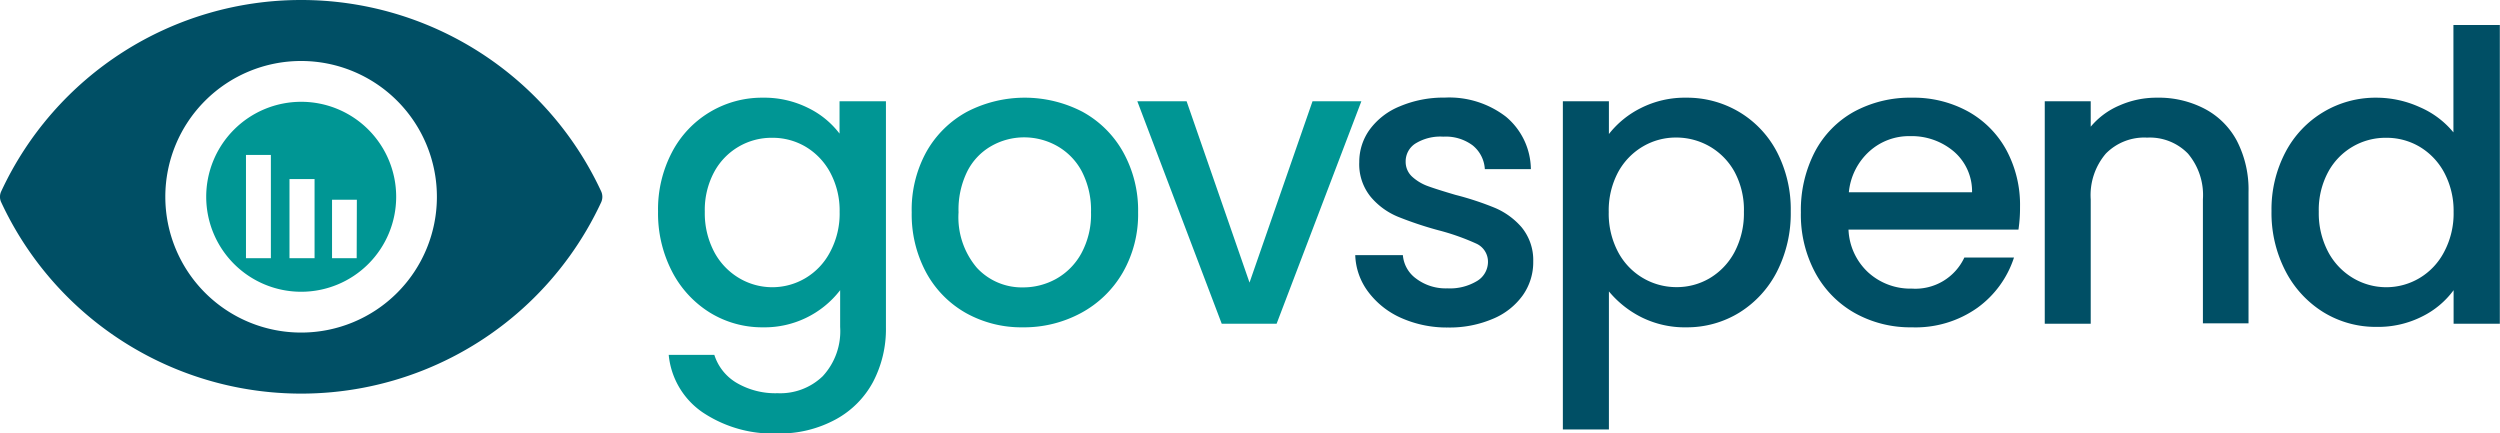
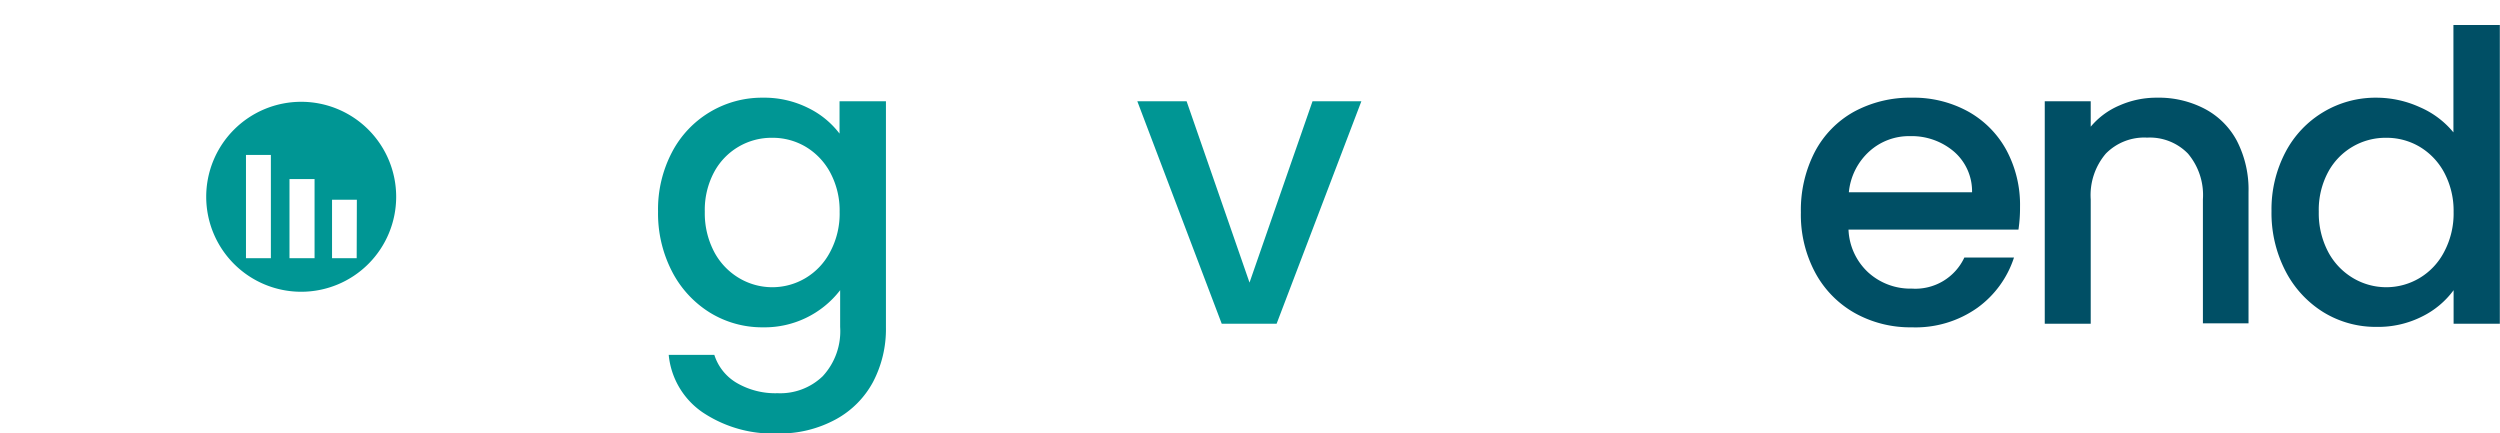
<svg xmlns="http://www.w3.org/2000/svg" viewBox="0 0 286.11 49.61">
  <defs>
    <style>.cls-1{fill:#009694;}.cls-2{fill:#004f65;}</style>
  </defs>
  <g id="Layer_2" data-name="Layer 2">
    <g id="Layer_1-2" data-name="Layer 1">
      <path class="cls-1" d="M92.5,12.36a10,10,0,0,1,3.58,2.93v-3.7h5.31V37.46a13,13,0,0,1-1.48,6.26A10.57,10.57,0,0,1,95.64,48,13.41,13.41,0,0,1,89,49.61a14.45,14.45,0,0,1-8.59-2.42,9,9,0,0,1-3.88-6.58h5.22a5.72,5.72,0,0,0,2.56,3.21A8.76,8.76,0,0,0,89,45a7,7,0,0,0,5.15-1.94,7.57,7.57,0,0,0,2-5.64V33.21a10.92,10.92,0,0,1-8.83,4.25,11.42,11.42,0,0,1-6.07-1.68,12,12,0,0,1-4.34-4.71,14.44,14.44,0,0,1-1.6-6.86,14.06,14.06,0,0,1,1.6-6.8,11.61,11.61,0,0,1,10.41-6.23A11.25,11.25,0,0,1,92.5,12.36ZM95,19.72a7.62,7.62,0,0,0-2.84-2.95,7.41,7.41,0,0,0-3.79-1,7.45,7.45,0,0,0-6.63,3.9,9.16,9.16,0,0,0-1.08,4.56,9.49,9.49,0,0,0,1.08,4.61,7.64,7.64,0,0,0,2.87,3,7.43,7.43,0,0,0,7.55,0,7.5,7.5,0,0,0,2.84-3,9.25,9.25,0,0,0,1.09-4.59A9.18,9.18,0,0,0,95,19.72Z" />
-       <path class="cls-1" d="M110.54,35.82A11.76,11.76,0,0,1,106,31.2a14,14,0,0,1-1.66-6.9A13.7,13.7,0,0,1,106,17.41a11.79,11.79,0,0,1,4.67-4.62,14.35,14.35,0,0,1,13.21,0,11.83,11.83,0,0,1,4.66,4.62,13.7,13.7,0,0,1,1.71,6.89,13.36,13.36,0,0,1-1.75,6.88,12.18,12.18,0,0,1-4.78,4.64,13.74,13.74,0,0,1-6.68,1.64A13,13,0,0,1,110.54,35.82Zm10.32-3.9A7.42,7.42,0,0,0,123.75,29a9.33,9.33,0,0,0,1.11-4.71,9.65,9.65,0,0,0-1.06-4.69A7.21,7.21,0,0,0,121,16.72a7.69,7.69,0,0,0-3.79-1,7.56,7.56,0,0,0-3.77,1,6.91,6.91,0,0,0-2.74,2.89,9.88,9.88,0,0,0-1,4.69,8.93,8.93,0,0,0,2.1,6.35,7,7,0,0,0,5.29,2.24A7.77,7.77,0,0,0,120.86,31.92Z" />
      <path class="cls-1" d="M143,32.34l7.21-20.75h5.59l-9.7,25.46h-6.28l-9.66-25.46h5.64Z" />
-       <path class="cls-2" d="M160.34,36.38a9.52,9.52,0,0,1-3.77-3,7.38,7.38,0,0,1-1.47-4.18h5.45a3.68,3.68,0,0,0,1.54,2.7A5.6,5.6,0,0,0,165.63,33a6,6,0,0,0,3.44-.86A2.56,2.56,0,0,0,170.29,30a2.27,2.27,0,0,0-1.36-2.13,26.42,26.42,0,0,0-4.32-1.52A41.37,41.37,0,0,1,160,24.81a8.11,8.11,0,0,1-3.12-2.27,5.9,5.9,0,0,1-1.32-4,6.3,6.3,0,0,1,1.2-3.72,8,8,0,0,1,3.44-2.65,12.82,12.82,0,0,1,5.15-1,10.64,10.64,0,0,1,7,2.19,7.93,7.93,0,0,1,2.85,6h-5.27a3.76,3.76,0,0,0-1.39-2.72,5.15,5.15,0,0,0-3.37-1,5.43,5.43,0,0,0-3.19.79,2.42,2.42,0,0,0-1.11,2.08,2.29,2.29,0,0,0,.74,1.71,5.4,5.4,0,0,0,1.8,1.08c.71.26,1.76.59,3.15,1a34.11,34.11,0,0,1,4.55,1.5A8.35,8.35,0,0,1,174.13,26a5.91,5.91,0,0,1,1.34,3.92,6.56,6.56,0,0,1-1.2,3.88,7.94,7.94,0,0,1-3.4,2.68,12.59,12.59,0,0,1-5.15,1A12.86,12.86,0,0,1,160.34,36.38Z" />
-       <path class="cls-2" d="M187.76,12.38a11.15,11.15,0,0,1,5.22-1.2,11.66,11.66,0,0,1,6.07,1.64,11.53,11.53,0,0,1,4.32,4.59,14.27,14.27,0,0,1,1.57,6.8,14.66,14.66,0,0,1-1.57,6.86,11.86,11.86,0,0,1-4.32,4.71A11.42,11.42,0,0,1,193,37.46a11.13,11.13,0,0,1-5.18-1.17,11.59,11.59,0,0,1-3.69-2.94v15.8h-5.27V11.59h5.27v3.75A10.68,10.68,0,0,1,187.76,12.38Zm10.74,7.27a7.57,7.57,0,0,0-2.87-2.91,7.68,7.68,0,0,0-3.81-1,7.43,7.43,0,0,0-3.76,1,7.62,7.62,0,0,0-2.87,2.95,9.29,9.29,0,0,0-1.08,4.58,9.35,9.35,0,0,0,1.08,4.59,7.54,7.54,0,0,0,6.63,4,7.43,7.43,0,0,0,3.81-1,7.64,7.64,0,0,0,2.87-3,9.49,9.49,0,0,0,1.08-4.61A9.16,9.16,0,0,0,198.5,19.65Z" />
      <path class="cls-2" d="M231,26.28H211.55a7.05,7.05,0,0,0,2.26,4.9,7.17,7.17,0,0,0,5,1.85,6.18,6.18,0,0,0,6-3.56h5.68a11.43,11.43,0,0,1-4.18,5.75,12.24,12.24,0,0,1-7.51,2.24,13,13,0,0,1-6.54-1.64,11.62,11.62,0,0,1-4.52-4.62,14,14,0,0,1-1.64-6.9,14.47,14.47,0,0,1,1.59-6.91,11.22,11.22,0,0,1,4.48-4.6,13.45,13.45,0,0,1,6.63-1.61,12.94,12.94,0,0,1,6.42,1.57,11.15,11.15,0,0,1,4.39,4.41,13.24,13.24,0,0,1,1.57,6.54A16.75,16.75,0,0,1,231,26.28ZM225.69,22a6,6,0,0,0-2.08-4.66,7.46,7.46,0,0,0-5-1.76,6.76,6.76,0,0,0-4.67,1.74A7.24,7.24,0,0,0,211.59,22Z" />
      <path class="cls-2" d="M252.27,12.43A8.82,8.82,0,0,1,256,16.12,12.17,12.17,0,0,1,257.33,22v15h-5.22V22.82a7.36,7.36,0,0,0-1.71-5.24,6.09,6.09,0,0,0-4.67-1.83A6.16,6.16,0,0,0,241,17.58a7.33,7.33,0,0,0-1.73,5.24V37.05h-5.26V11.59h5.26V14.5a8.72,8.72,0,0,1,3.31-2.44,10.43,10.43,0,0,1,4.27-.88A11.32,11.32,0,0,1,252.27,12.43Z" />
      <path class="cls-2" d="M261.56,17.41A11.62,11.62,0,0,1,272,11.18a12,12,0,0,1,4.92,1.08,10.17,10.17,0,0,1,3.86,2.89V2.86h5.31V37.05H280.8V33.21a9.88,9.88,0,0,1-3.58,3,11.16,11.16,0,0,1-5.25,1.2,11.42,11.42,0,0,1-6.07-1.68,12,12,0,0,1-4.34-4.71,14.44,14.44,0,0,1-1.6-6.86A14.06,14.06,0,0,1,261.56,17.41Zm18.15,2.31a7.62,7.62,0,0,0-2.84-2.95,7.41,7.41,0,0,0-3.79-1,7.45,7.45,0,0,0-6.63,3.9,9.16,9.16,0,0,0-1.08,4.56,9.49,9.49,0,0,0,1.08,4.61,7.64,7.64,0,0,0,2.87,3,7.43,7.43,0,0,0,7.55,0,7.5,7.5,0,0,0,2.84-3,9.36,9.36,0,0,0,1.09-4.59A9.29,9.29,0,0,0,279.71,19.72Z" />
-       <path class="cls-2" d="M34.47,0A37.83,37.83,0,0,0,.14,21.9a1.44,1.44,0,0,0,0,1.25,37.86,37.86,0,0,0,68.66,0,1.51,1.51,0,0,0,0-1.25A37.85,37.85,0,0,0,34.47,0Zm0,38.06A15.54,15.54,0,1,1,50,22.53,15.53,15.53,0,0,1,34.47,38.06Z" />
      <path class="cls-1" d="M34.47,11.65A10.87,10.87,0,1,0,45.34,22.52,10.87,10.87,0,0,0,34.47,11.65ZM31,29.55H28.15V17.73H31Zm5,0H33.13V20.49H36Zm4.82,0H38V22.86h2.84Z" />
    </g>
  </g>
</svg>